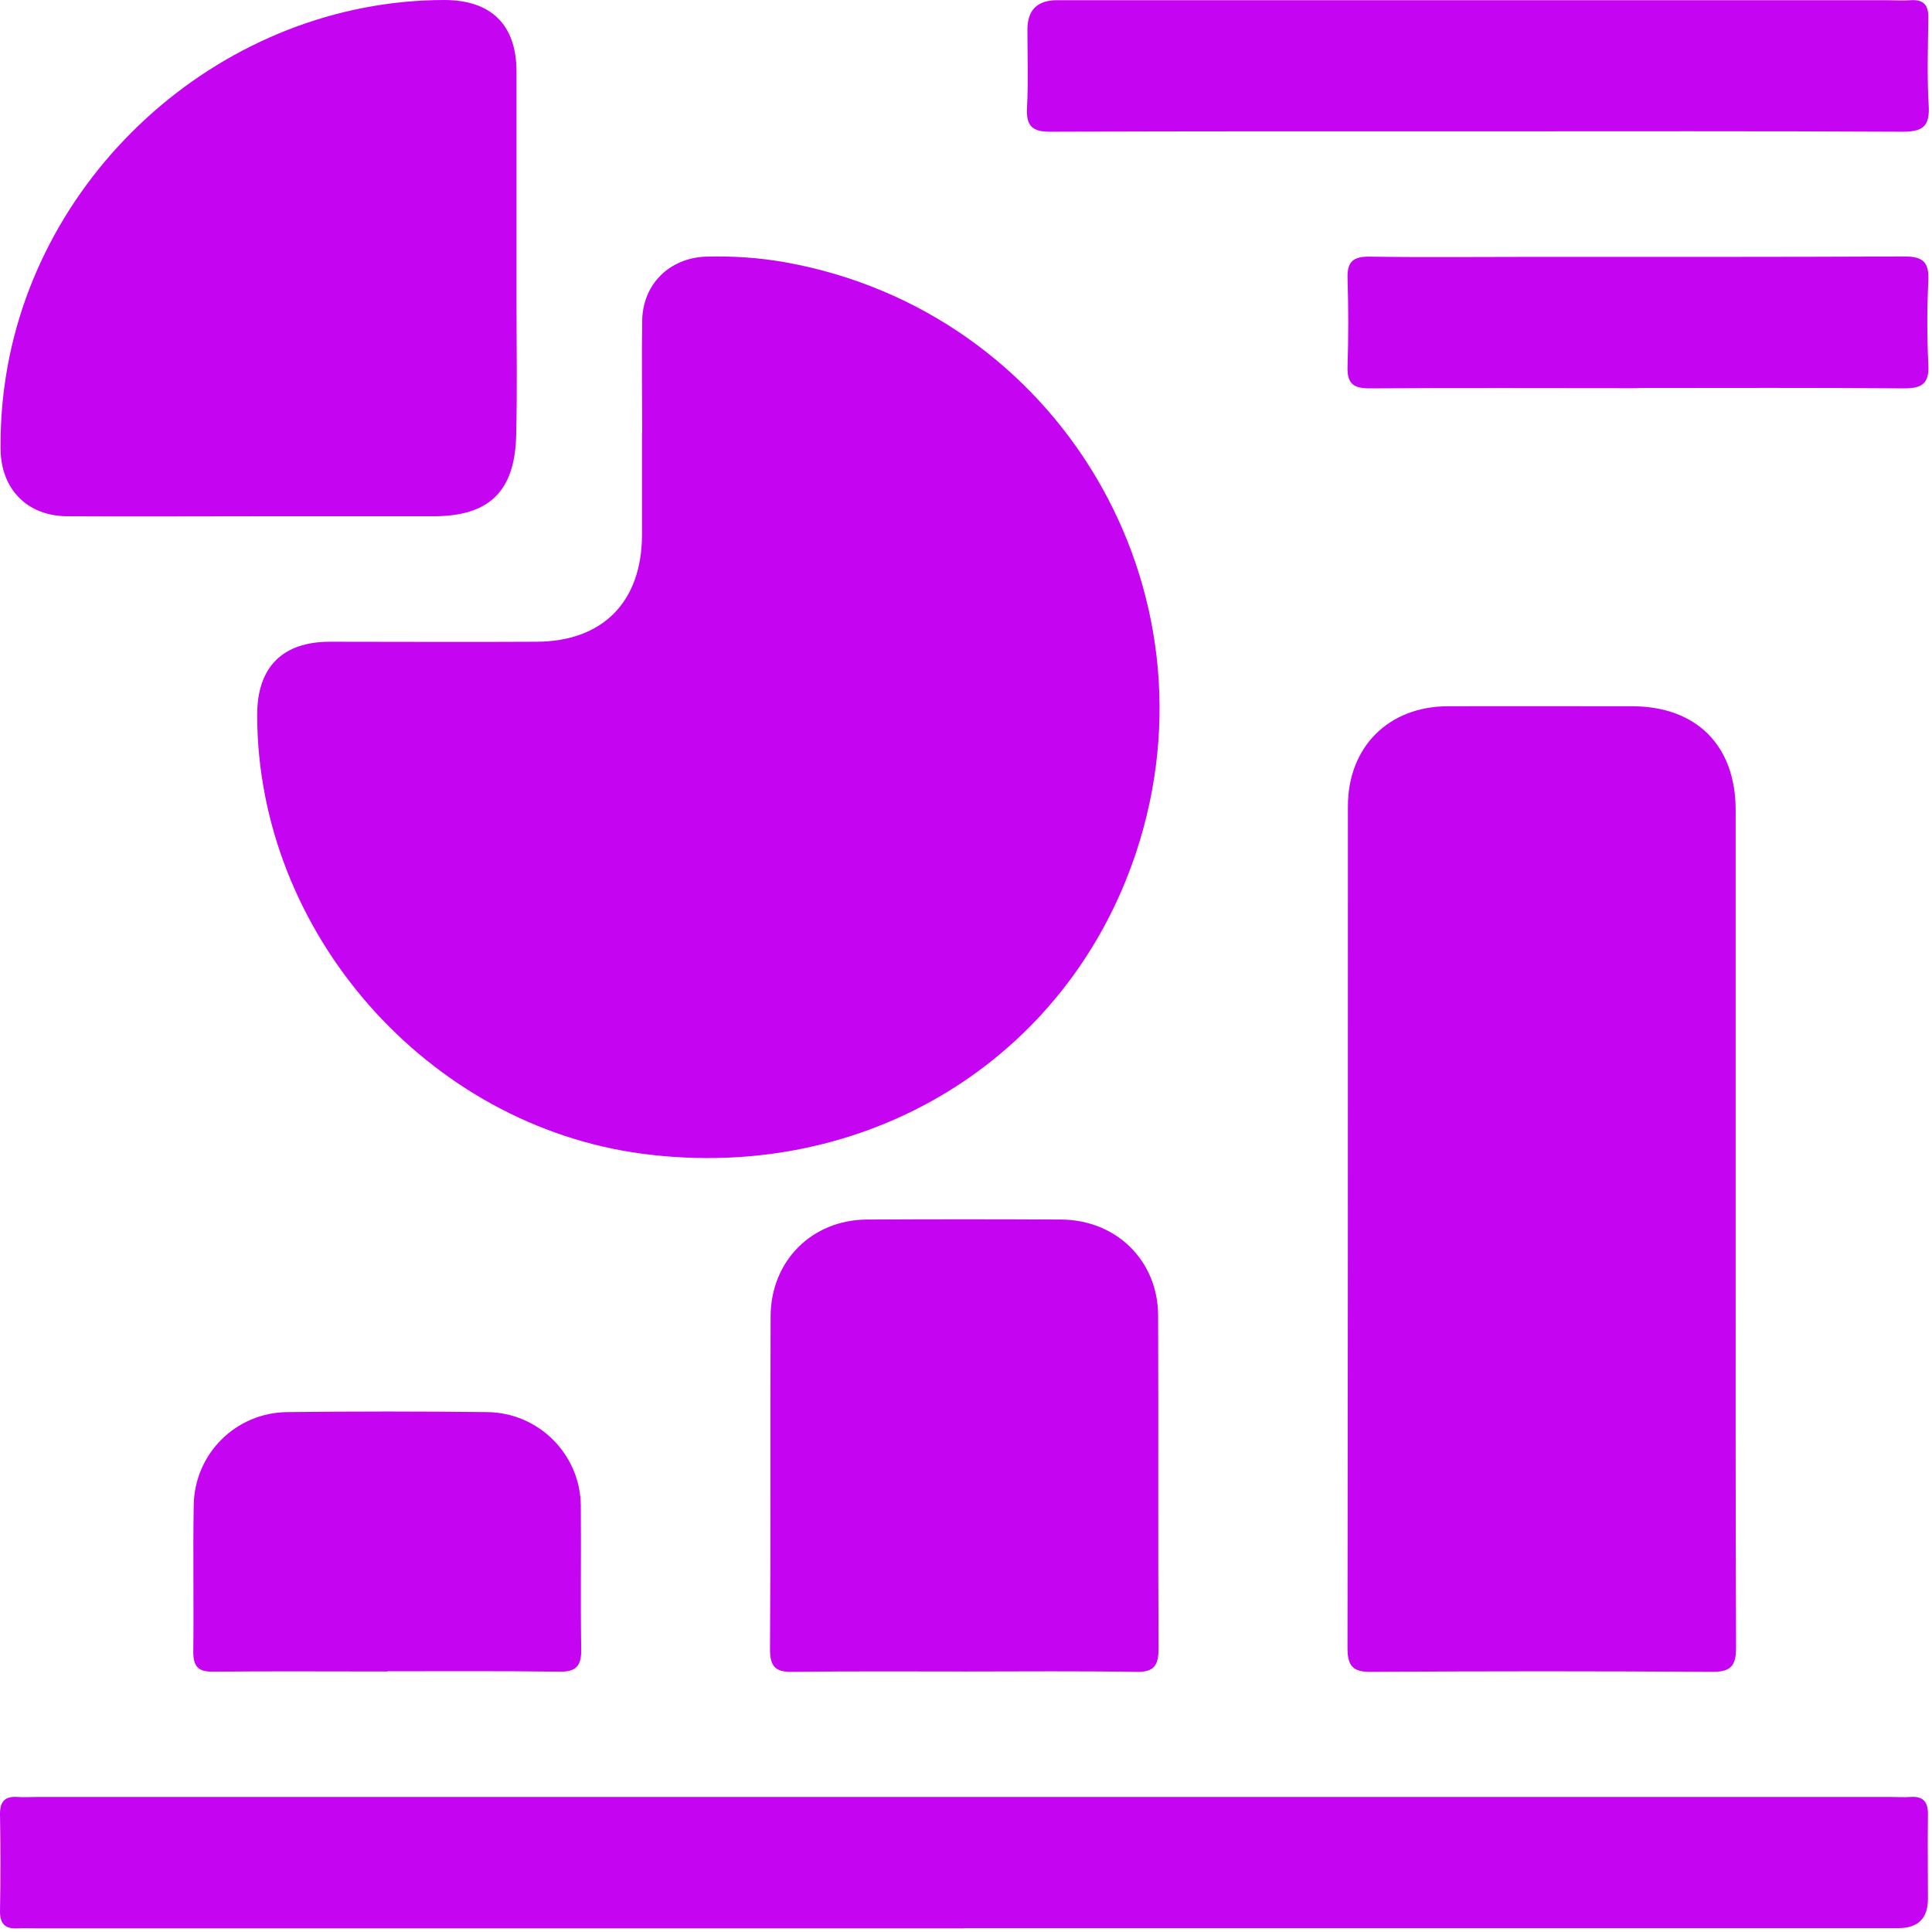
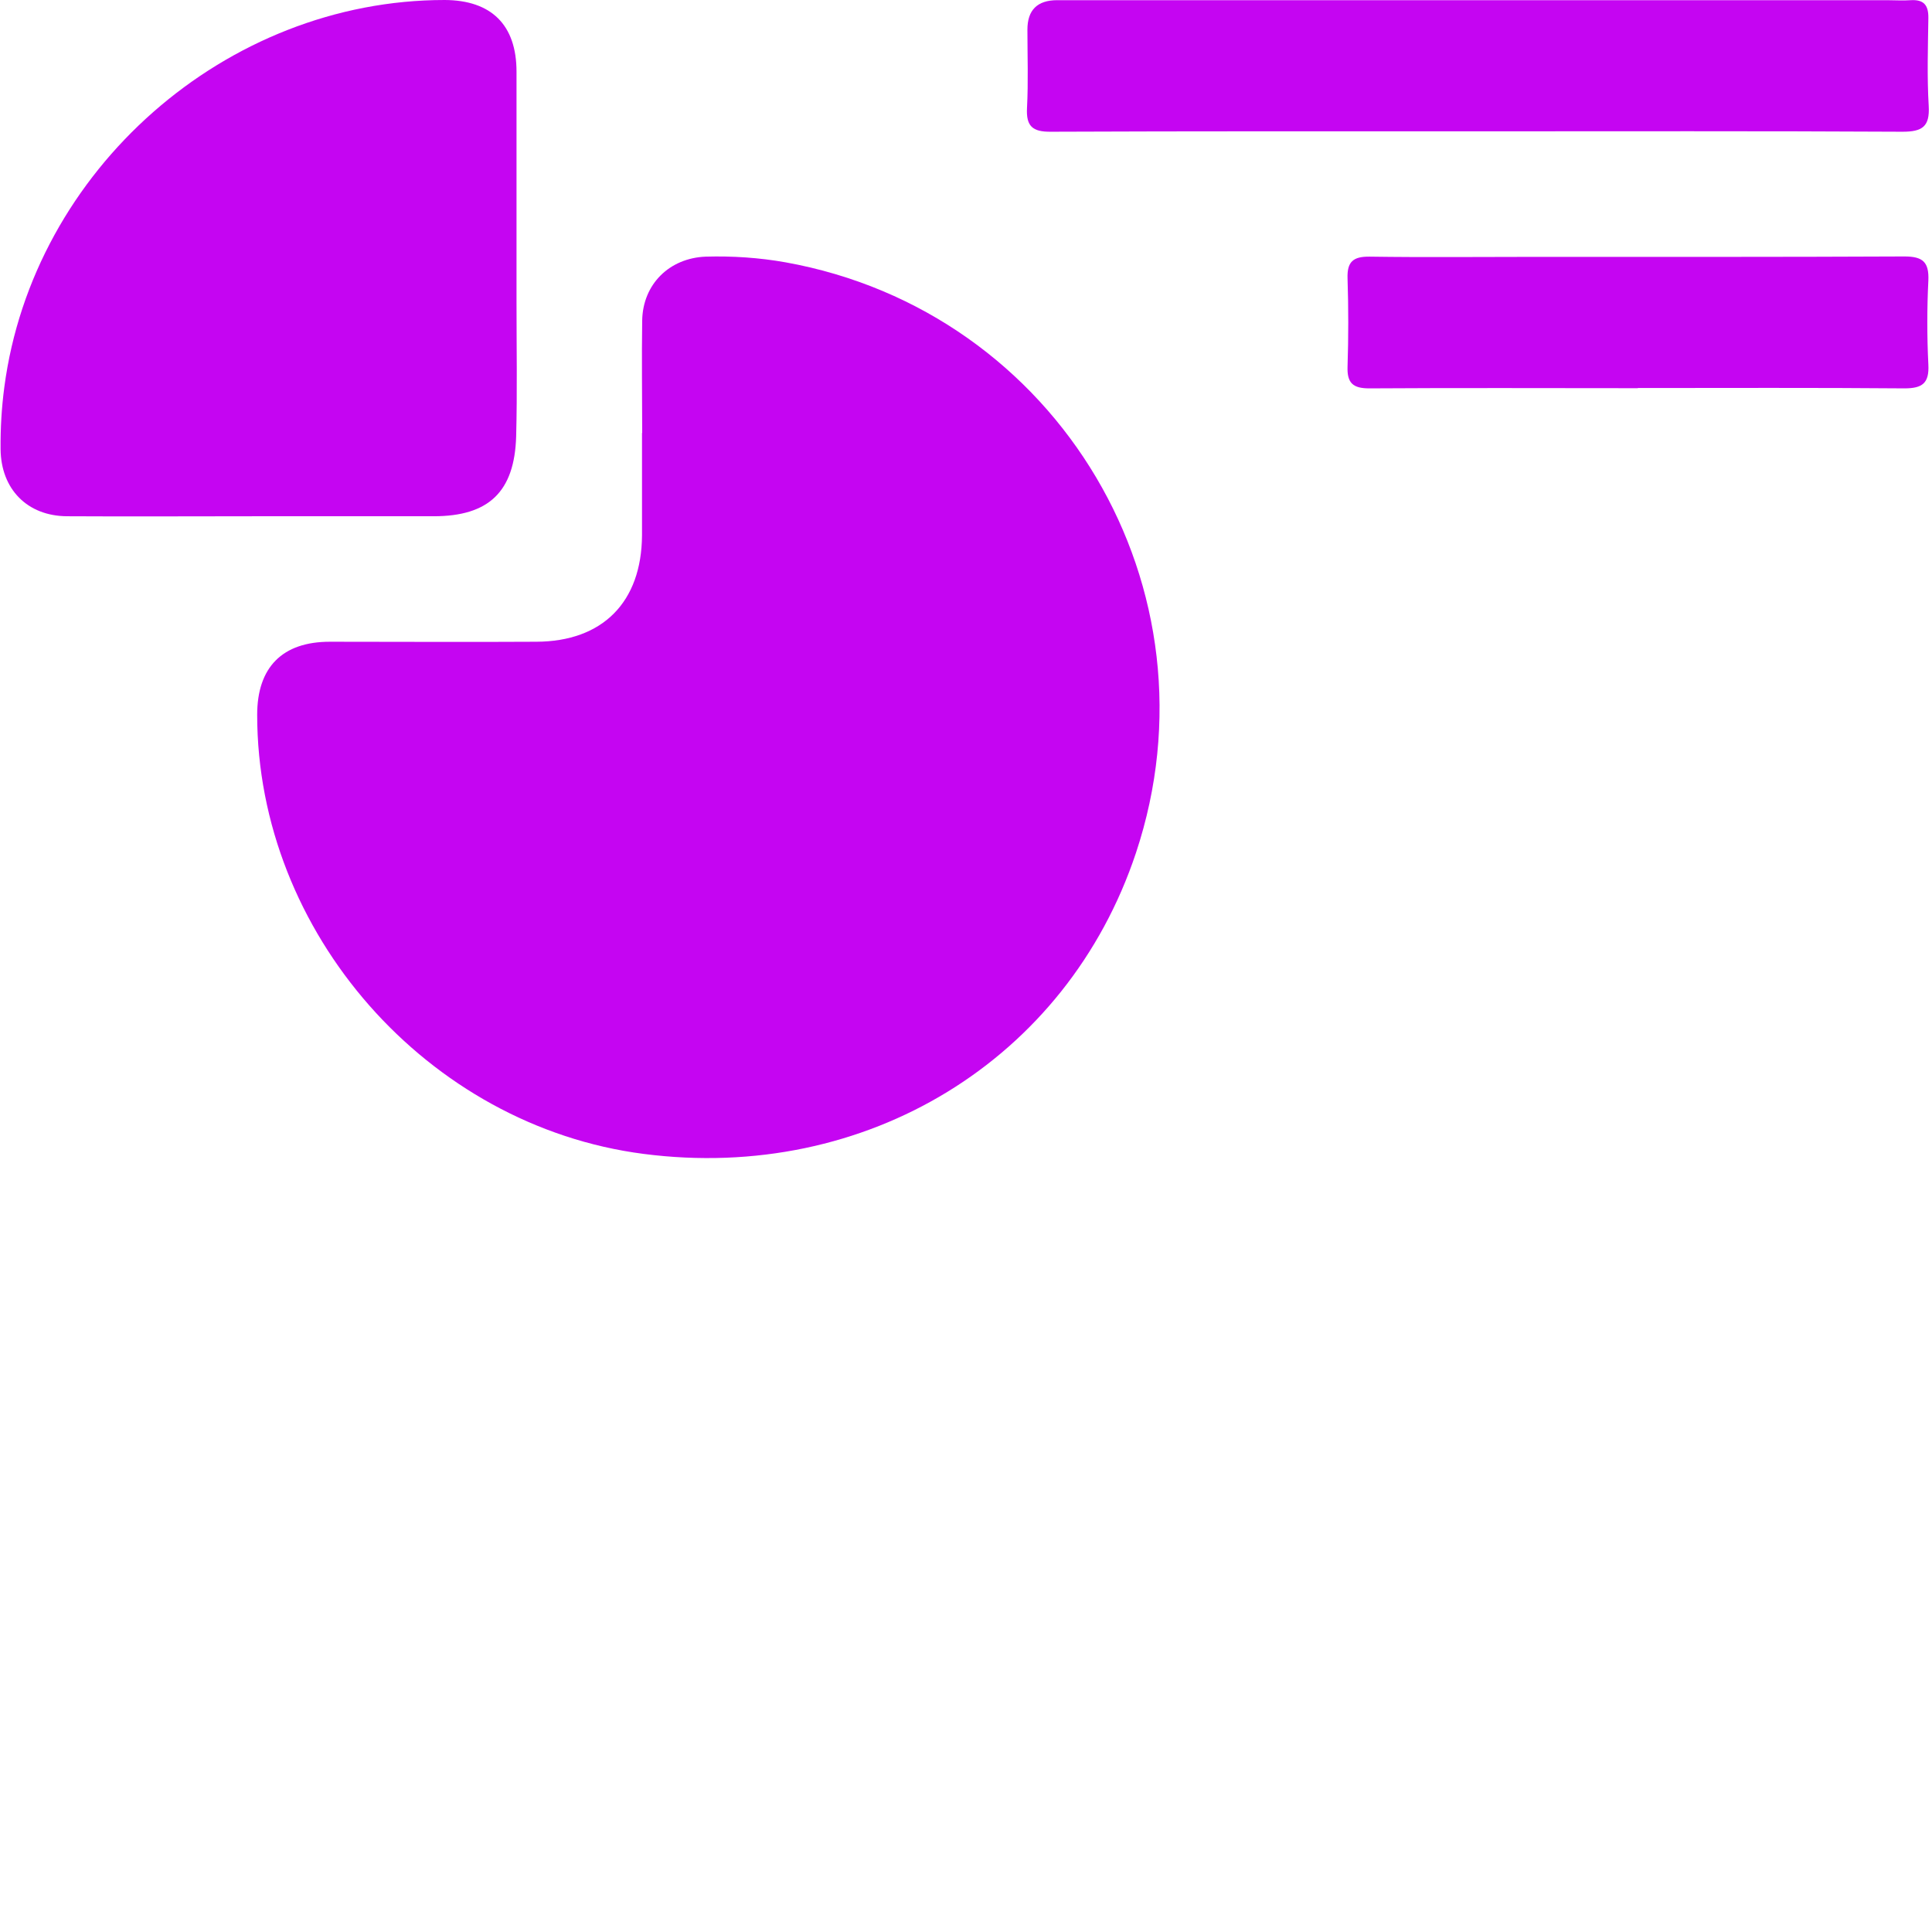
<svg xmlns="http://www.w3.org/2000/svg" width="43" height="43" viewBox="0 0 43 43" fill="none">
  <path d="M14.289 9.638C14.289 10.397 14.289 11.156 14.289 11.915C14.28 13.402 13.413 14.279 11.934 14.283C10.403 14.292 8.873 14.283 7.342 14.283C6.284 14.283 5.724 14.851 5.724 15.909C5.724 20.754 9.514 25.061 14.324 25.682C19.28 26.324 23.747 23.591 25.282 18.985C27.233 13.12 23.565 6.931 17.481 5.838C16.895 5.734 16.301 5.695 15.707 5.712C14.9 5.743 14.306 6.324 14.293 7.135C14.28 7.968 14.293 8.8 14.293 9.633L14.289 9.638Z" fill="#C505F2" />
-   <path d="M38.63 27.217C38.63 24.155 38.63 21.088 38.63 18.026C38.63 16.595 37.758 15.719 36.323 15.719C34.957 15.719 33.586 15.714 32.22 15.719C30.907 15.723 30.005 16.621 30 17.935C30 24.181 30 30.431 29.991 36.677C29.991 37.08 30.108 37.215 30.52 37.211C33.049 37.193 35.577 37.193 38.105 37.211C38.513 37.211 38.639 37.085 38.639 36.677C38.626 33.524 38.63 30.37 38.63 27.217Z" fill="#C505F2" />
-   <path d="M21.462 42.914C28.391 42.914 35.321 42.914 42.251 42.914C42.69 42.914 42.91 42.696 42.91 42.259C42.91 41.635 42.901 41.01 42.91 40.386C42.914 40.099 42.802 39.973 42.515 39.995C42.381 40.004 42.247 39.995 42.112 39.995C28.339 39.995 14.571 39.995 0.798 39.995C0.664 39.995 0.529 40.004 0.395 39.995C0.109 39.973 -0.004 40.095 0 40.386C0.013 41.101 0.013 41.812 0 42.528C-0.004 42.814 0.109 42.936 0.395 42.919C0.542 42.91 0.694 42.919 0.841 42.919C7.71 42.919 14.584 42.919 21.453 42.919L21.462 42.914Z" fill="#C505F2" />
  <path d="M5.729 11.49C7.038 11.49 8.344 11.49 9.653 11.49C10.876 11.49 11.453 10.948 11.488 9.711C11.514 8.718 11.496 7.721 11.496 6.723C11.496 5.014 11.496 3.305 11.496 1.596C11.496 0.555 10.937 0.004 9.896 0C5.031 0 0.733 3.778 0.096 8.618C0.035 9.078 0.009 9.534 0.013 9.998C0.022 10.887 0.607 11.485 1.492 11.49C2.906 11.498 4.315 11.49 5.729 11.49Z" fill="#C505F2" />
-   <path d="M21.492 37.202C22.754 37.202 24.02 37.189 25.282 37.211C25.681 37.219 25.785 37.076 25.785 36.694C25.772 34.226 25.785 31.759 25.776 29.286C25.776 28.067 24.853 27.152 23.621 27.143C22.177 27.135 20.738 27.135 19.293 27.143C18.066 27.152 17.155 28.067 17.151 29.299C17.142 31.767 17.155 34.235 17.138 36.707C17.138 37.106 17.268 37.219 17.654 37.211C18.933 37.193 20.213 37.202 21.492 37.202Z" fill="#C505F2" />
  <path d="M32.884 2.923C36.037 2.923 39.189 2.915 42.342 2.932C42.784 2.932 42.953 2.819 42.927 2.359C42.888 1.709 42.91 1.05 42.919 0.399C42.923 0.113 42.815 -0.013 42.528 0.004C42.351 0.017 42.173 0.004 41.995 0.004C35.841 0.004 29.684 0.004 23.53 0.004C23.088 0.004 22.867 0.223 22.867 0.659C22.867 1.24 22.888 1.822 22.858 2.399C22.836 2.806 22.975 2.936 23.387 2.932C26.553 2.919 29.723 2.923 32.888 2.923H32.884Z" fill="#C505F2" />
-   <path d="M8.613 37.197C9.892 37.197 11.171 37.189 12.45 37.206C12.819 37.211 12.94 37.085 12.936 36.716C12.919 35.645 12.936 34.573 12.927 33.506C12.914 32.37 11.991 31.442 10.846 31.429C9.358 31.411 7.871 31.411 6.388 31.429C5.243 31.442 4.324 32.361 4.311 33.511C4.293 34.595 4.315 35.684 4.302 36.768C4.302 37.098 4.419 37.211 4.744 37.206C6.037 37.193 7.333 37.202 8.626 37.202L8.613 37.197Z" fill="#C505F2" />
  <path d="M36.453 8.636C38.431 8.636 40.408 8.627 42.385 8.644C42.789 8.644 42.94 8.527 42.919 8.115C42.888 7.491 42.888 6.866 42.919 6.242C42.936 5.829 42.793 5.708 42.385 5.708C39.636 5.721 36.887 5.717 34.137 5.717C32.919 5.717 31.7 5.73 30.482 5.712C30.117 5.708 29.979 5.825 29.992 6.198C30.013 6.853 30.013 7.508 29.992 8.159C29.979 8.527 30.113 8.644 30.477 8.644C32.468 8.631 34.462 8.64 36.453 8.64V8.636Z" fill="#C505F2" />
</svg>